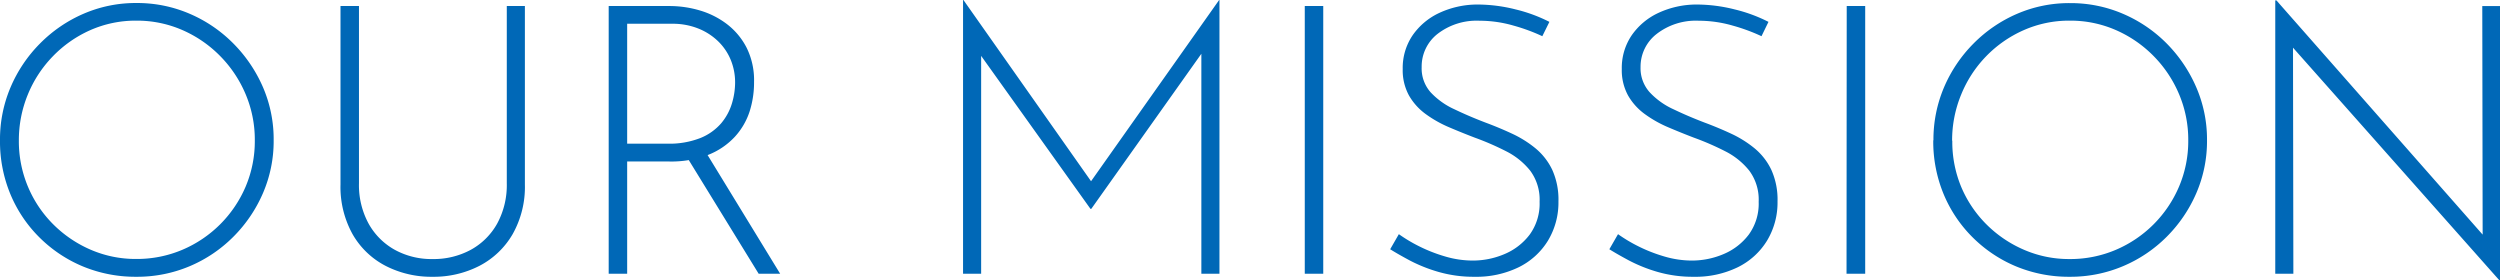
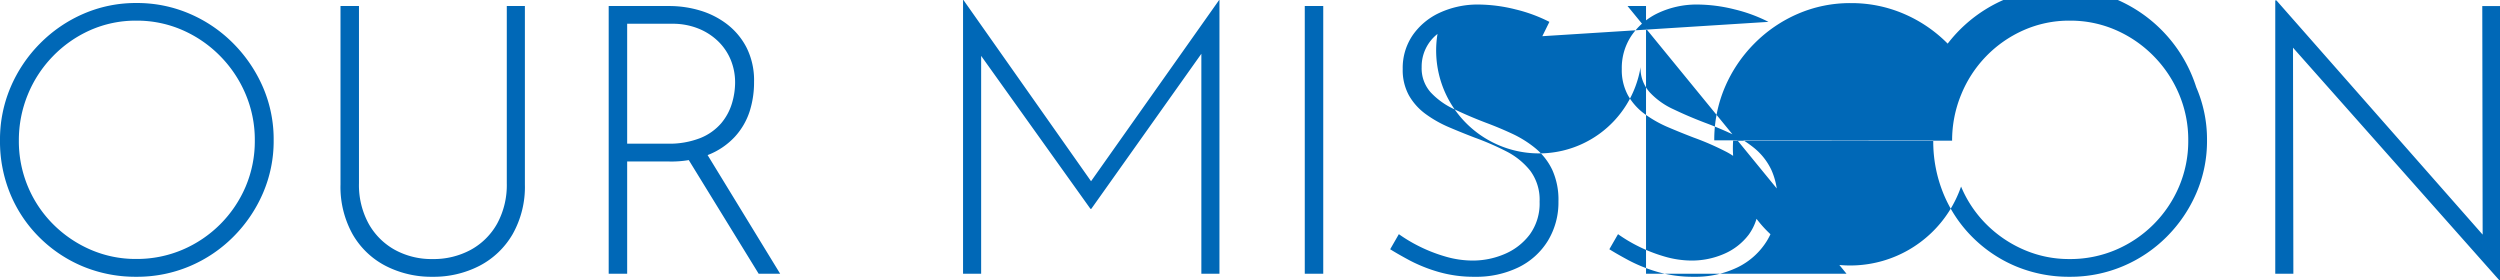
<svg xmlns="http://www.w3.org/2000/svg" id="コンポーネント_16_1" data-name="コンポーネント 16 – 1" width="106.08" height="11.888" viewBox="0 0 106.08 11.888">
-   <path id="パス_431" data-name="パス 431" d="M1.088-5.664a5.658,5.658,0,0,1,.448-2.248A5.924,5.924,0,0,1,2.784-9.768a5.875,5.875,0,0,1,1.848-1.264,5.573,5.573,0,0,1,2.248-.456,5.629,5.629,0,0,1,2.256.456,5.85,5.85,0,0,1,1.856,1.264,6.04,6.04,0,0,1,1.256,1.856A5.573,5.573,0,0,1,12.7-5.664a5.573,5.573,0,0,1-.456,2.248,5.942,5.942,0,0,1-1.256,1.848A5.8,5.8,0,0,1,9.136-.32,5.716,5.716,0,0,1,6.88.128,5.84,5.84,0,0,1,4.632-.3,5.739,5.739,0,0,1,2.784-1.52,5.622,5.622,0,0,1,1.536-3.36,5.839,5.839,0,0,1,1.088-5.664Zm.8.016A4.978,4.978,0,0,0,2.272-3.7,4.963,4.963,0,0,0,3.344-2.1a5.1,5.1,0,0,0,1.592,1.08,4.794,4.794,0,0,0,1.928.392,4.93,4.93,0,0,0,1.968-.392,5.073,5.073,0,0,0,1.6-1.08,5.073,5.073,0,0,0,1.08-1.6A4.93,4.93,0,0,0,11.9-5.664a4.948,4.948,0,0,0-.392-1.96,5.144,5.144,0,0,0-1.08-1.616,5.118,5.118,0,0,0-1.6-1.1,4.806,4.806,0,0,0-1.952-.4,4.764,4.764,0,0,0-1.968.408A5.068,5.068,0,0,0,3.32-9.216,5.082,5.082,0,0,0,2.264-7.592,5.089,5.089,0,0,0,1.888-5.648ZM16.32-3.84a3.417,3.417,0,0,0,.408,1.712A2.857,2.857,0,0,0,17.84-1.016a3.233,3.233,0,0,0,1.6.392,3.311,3.311,0,0,0,1.624-.392,2.842,2.842,0,0,0,1.12-1.112,3.417,3.417,0,0,0,.408-1.712v-7.52h.768v7.568a4.08,4.08,0,0,1-.52,2.112A3.483,3.483,0,0,1,21.432-.336,4.236,4.236,0,0,1,19.44.128a4.236,4.236,0,0,1-1.992-.464,3.43,3.43,0,0,1-1.4-1.344,4.13,4.13,0,0,1-.512-2.112V-11.36h.784ZM29.5-11.36a4.53,4.53,0,0,1,1.272.184,3.542,3.542,0,0,1,1.152.576,2.956,2.956,0,0,1,.84,1,3.089,3.089,0,0,1,.32,1.456A4.044,4.044,0,0,1,32.9-6.9a2.938,2.938,0,0,1-.624,1.08,3.076,3.076,0,0,1-1.12.768,4.4,4.4,0,0,1-1.7.288H27.7V0h-.784V-11.36Zm-.1,5.84a3.589,3.589,0,0,0,1.408-.24,2.3,2.3,0,0,0,.88-.624,2.354,2.354,0,0,0,.456-.84,3.1,3.1,0,0,0,.136-.888,2.5,2.5,0,0,0-.184-.96,2.341,2.341,0,0,0-.536-.792,2.575,2.575,0,0,0-.848-.544,2.928,2.928,0,0,0-1.1-.2H27.7V-5.52Zm1.632.352L34.192,0H33.28L30.112-5.152ZM41.952,0V-11.616h.016l5.6,7.952-.336-.048,5.584-7.9h.016V0h-.768V-9.808l.064.384L47.392-2.752H47.36L42.592-9.424l.128-.352V0Zm14.5-11.36h.784V0h-.784Zm10.08,1.28a7.781,7.781,0,0,0-1.216-.448,5.167,5.167,0,0,0-1.44-.208,2.709,2.709,0,0,0-1.792.56,1.757,1.757,0,0,0-.672,1.408A1.525,1.525,0,0,0,61.792-7.7a3.172,3.172,0,0,0,1.008.72q.624.3,1.328.568.56.208,1.112.464a4.647,4.647,0,0,1,1,.624,2.673,2.673,0,0,1,.712.912,3.064,3.064,0,0,1,.264,1.344A3.125,3.125,0,0,1,66.768-1.4,3.011,3.011,0,0,1,65.52-.272a4.1,4.1,0,0,1-1.856.4A5.38,5.38,0,0,1,62.12-.08,6.484,6.484,0,0,1,60.9-.568q-.52-.28-.824-.472l.368-.64a6.358,6.358,0,0,0,.856.512,6.514,6.514,0,0,0,1.1.432,4.137,4.137,0,0,0,1.184.176A3.42,3.42,0,0,0,64.92-.832a2.6,2.6,0,0,0,1.072-.824,2.232,2.232,0,0,0,.424-1.4,2.061,2.061,0,0,0-.4-1.32A3.078,3.078,0,0,0,64.992-5.2a11.578,11.578,0,0,0-1.328-.576q-.544-.208-1.088-.44a4.976,4.976,0,0,1-.992-.56,2.518,2.518,0,0,1-.712-.792,2.231,2.231,0,0,1-.264-1.12,2.46,2.46,0,0,1,.416-1.424,2.822,2.822,0,0,1,1.128-.952,3.846,3.846,0,0,1,1.624-.36,6.618,6.618,0,0,1,1.624.208,6.481,6.481,0,0,1,1.432.528Zm9.3,0a7.781,7.781,0,0,0-1.216-.448,5.167,5.167,0,0,0-1.44-.208,2.709,2.709,0,0,0-1.792.56A1.757,1.757,0,0,0,70.7-8.768,1.525,1.525,0,0,0,71.088-7.7a3.172,3.172,0,0,0,1.008.72q.624.3,1.328.568.56.208,1.112.464a4.647,4.647,0,0,1,1,.624,2.673,2.673,0,0,1,.712.912,3.064,3.064,0,0,1,.264,1.344A3.125,3.125,0,0,1,76.064-1.4,3.011,3.011,0,0,1,74.816-.272a4.1,4.1,0,0,1-1.856.4A5.38,5.38,0,0,1,71.416-.08,6.484,6.484,0,0,1,70.2-.568q-.52-.28-.824-.472l.368-.64a6.359,6.359,0,0,0,.856.512,6.514,6.514,0,0,0,1.1.432A4.137,4.137,0,0,0,72.88-.56a3.42,3.42,0,0,0,1.336-.272,2.6,2.6,0,0,0,1.072-.824,2.232,2.232,0,0,0,.424-1.4,2.061,2.061,0,0,0-.4-1.32A3.078,3.078,0,0,0,74.288-5.2a11.578,11.578,0,0,0-1.328-.576q-.544-.208-1.088-.44a4.976,4.976,0,0,1-.992-.56,2.518,2.518,0,0,1-.712-.792,2.231,2.231,0,0,1-.264-1.12,2.46,2.46,0,0,1,.416-1.424,2.822,2.822,0,0,1,1.128-.952,3.846,3.846,0,0,1,1.624-.36,6.618,6.618,0,0,1,1.624.208,6.481,6.481,0,0,1,1.432.528Zm3.616-1.28h.784V0H79.44Zm3.68,5.7a5.658,5.658,0,0,1,.448-2.248,5.924,5.924,0,0,1,1.248-1.856,5.875,5.875,0,0,1,1.848-1.264,5.573,5.573,0,0,1,2.248-.456,5.629,5.629,0,0,1,2.256.456,5.85,5.85,0,0,1,1.856,1.264A6.04,6.04,0,0,1,94.28-7.912a5.573,5.573,0,0,1,.456,2.248,5.573,5.573,0,0,1-.456,2.248,5.942,5.942,0,0,1-1.256,1.848A5.8,5.8,0,0,1,91.168-.32a5.716,5.716,0,0,1-2.256.448A5.84,5.84,0,0,1,86.664-.3,5.739,5.739,0,0,1,84.816-1.52a5.622,5.622,0,0,1-1.248-1.84A5.839,5.839,0,0,1,83.12-5.664Zm.8.016A4.978,4.978,0,0,0,84.3-3.7a4.963,4.963,0,0,0,1.072,1.6,5.1,5.1,0,0,0,1.592,1.08A4.794,4.794,0,0,0,88.9-.624a4.93,4.93,0,0,0,1.968-.392,5.073,5.073,0,0,0,1.6-1.08,5.073,5.073,0,0,0,1.08-1.6,4.93,4.93,0,0,0,.392-1.968,4.948,4.948,0,0,0-.392-1.96,5.143,5.143,0,0,0-1.08-1.616,5.118,5.118,0,0,0-1.6-1.1,4.806,4.806,0,0,0-1.952-.4,4.763,4.763,0,0,0-1.968.408,5.068,5.068,0,0,0-1.592,1.112A5.082,5.082,0,0,0,84.3-7.592,5.089,5.089,0,0,0,83.92-5.648ZM107.136.272l-8.96-10.1.208-.16L98.4,0h-.768V-11.6h.048l8.96,10.176-.208.064-.016-10h.752V.272Z" transform="translate(-1.088 11.616)" fill="#0068b7" />
+   <path id="パス_431" data-name="パス 431" d="M1.088-5.664a5.658,5.658,0,0,1,.448-2.248A5.924,5.924,0,0,1,2.784-9.768a5.875,5.875,0,0,1,1.848-1.264,5.573,5.573,0,0,1,2.248-.456,5.629,5.629,0,0,1,2.256.456,5.85,5.85,0,0,1,1.856,1.264,6.04,6.04,0,0,1,1.256,1.856A5.573,5.573,0,0,1,12.7-5.664a5.573,5.573,0,0,1-.456,2.248,5.942,5.942,0,0,1-1.256,1.848A5.8,5.8,0,0,1,9.136-.32,5.716,5.716,0,0,1,6.88.128,5.84,5.84,0,0,1,4.632-.3,5.739,5.739,0,0,1,2.784-1.52,5.622,5.622,0,0,1,1.536-3.36,5.839,5.839,0,0,1,1.088-5.664Zm.8.016A4.978,4.978,0,0,0,2.272-3.7,4.963,4.963,0,0,0,3.344-2.1a5.1,5.1,0,0,0,1.592,1.08,4.794,4.794,0,0,0,1.928.392,4.93,4.93,0,0,0,1.968-.392,5.073,5.073,0,0,0,1.6-1.08,5.073,5.073,0,0,0,1.08-1.6A4.93,4.93,0,0,0,11.9-5.664a4.948,4.948,0,0,0-.392-1.96,5.144,5.144,0,0,0-1.08-1.616,5.118,5.118,0,0,0-1.6-1.1,4.806,4.806,0,0,0-1.952-.4,4.764,4.764,0,0,0-1.968.408A5.068,5.068,0,0,0,3.32-9.216,5.082,5.082,0,0,0,2.264-7.592,5.089,5.089,0,0,0,1.888-5.648ZM16.32-3.84a3.417,3.417,0,0,0,.408,1.712A2.857,2.857,0,0,0,17.84-1.016a3.233,3.233,0,0,0,1.6.392,3.311,3.311,0,0,0,1.624-.392,2.842,2.842,0,0,0,1.12-1.112,3.417,3.417,0,0,0,.408-1.712v-7.52h.768v7.568a4.08,4.08,0,0,1-.52,2.112A3.483,3.483,0,0,1,21.432-.336,4.236,4.236,0,0,1,19.44.128a4.236,4.236,0,0,1-1.992-.464,3.43,3.43,0,0,1-1.4-1.344,4.13,4.13,0,0,1-.512-2.112V-11.36h.784ZM29.5-11.36a4.53,4.53,0,0,1,1.272.184,3.542,3.542,0,0,1,1.152.576,2.956,2.956,0,0,1,.84,1,3.089,3.089,0,0,1,.32,1.456A4.044,4.044,0,0,1,32.9-6.9a2.938,2.938,0,0,1-.624,1.08,3.076,3.076,0,0,1-1.12.768,4.4,4.4,0,0,1-1.7.288H27.7V0h-.784V-11.36Zm-.1,5.84a3.589,3.589,0,0,0,1.408-.24,2.3,2.3,0,0,0,.88-.624,2.354,2.354,0,0,0,.456-.84,3.1,3.1,0,0,0,.136-.888,2.5,2.5,0,0,0-.184-.96,2.341,2.341,0,0,0-.536-.792,2.575,2.575,0,0,0-.848-.544,2.928,2.928,0,0,0-1.1-.2H27.7V-5.52Zm1.632.352L34.192,0H33.28L30.112-5.152ZM41.952,0V-11.616h.016l5.6,7.952-.336-.048,5.584-7.9h.016V0h-.768V-9.808l.064.384L47.392-2.752H47.36L42.592-9.424l.128-.352V0Zm14.5-11.36h.784V0h-.784Zm10.08,1.28a7.781,7.781,0,0,0-1.216-.448,5.167,5.167,0,0,0-1.44-.208,2.709,2.709,0,0,0-1.792.56,1.757,1.757,0,0,0-.672,1.408A1.525,1.525,0,0,0,61.792-7.7a3.172,3.172,0,0,0,1.008.72q.624.3,1.328.568.56.208,1.112.464a4.647,4.647,0,0,1,1,.624,2.673,2.673,0,0,1,.712.912,3.064,3.064,0,0,1,.264,1.344A3.125,3.125,0,0,1,66.768-1.4,3.011,3.011,0,0,1,65.52-.272a4.1,4.1,0,0,1-1.856.4A5.38,5.38,0,0,1,62.12-.08,6.484,6.484,0,0,1,60.9-.568q-.52-.28-.824-.472l.368-.64a6.358,6.358,0,0,0,.856.512,6.514,6.514,0,0,0,1.1.432,4.137,4.137,0,0,0,1.184.176A3.42,3.42,0,0,0,64.92-.832a2.6,2.6,0,0,0,1.072-.824,2.232,2.232,0,0,0,.424-1.4,2.061,2.061,0,0,0-.4-1.32A3.078,3.078,0,0,0,64.992-5.2a11.578,11.578,0,0,0-1.328-.576q-.544-.208-1.088-.44a4.976,4.976,0,0,1-.992-.56,2.518,2.518,0,0,1-.712-.792,2.231,2.231,0,0,1-.264-1.12,2.46,2.46,0,0,1,.416-1.424,2.822,2.822,0,0,1,1.128-.952,3.846,3.846,0,0,1,1.624-.36,6.618,6.618,0,0,1,1.624.208,6.481,6.481,0,0,1,1.432.528Za7.781,7.781,0,0,0-1.216-.448,5.167,5.167,0,0,0-1.44-.208,2.709,2.709,0,0,0-1.792.56A1.757,1.757,0,0,0,70.7-8.768,1.525,1.525,0,0,0,71.088-7.7a3.172,3.172,0,0,0,1.008.72q.624.3,1.328.568.56.208,1.112.464a4.647,4.647,0,0,1,1,.624,2.673,2.673,0,0,1,.712.912,3.064,3.064,0,0,1,.264,1.344A3.125,3.125,0,0,1,76.064-1.4,3.011,3.011,0,0,1,74.816-.272a4.1,4.1,0,0,1-1.856.4A5.38,5.38,0,0,1,71.416-.08,6.484,6.484,0,0,1,70.2-.568q-.52-.28-.824-.472l.368-.64a6.359,6.359,0,0,0,.856.512,6.514,6.514,0,0,0,1.1.432A4.137,4.137,0,0,0,72.88-.56a3.42,3.42,0,0,0,1.336-.272,2.6,2.6,0,0,0,1.072-.824,2.232,2.232,0,0,0,.424-1.4,2.061,2.061,0,0,0-.4-1.32A3.078,3.078,0,0,0,74.288-5.2a11.578,11.578,0,0,0-1.328-.576q-.544-.208-1.088-.44a4.976,4.976,0,0,1-.992-.56,2.518,2.518,0,0,1-.712-.792,2.231,2.231,0,0,1-.264-1.12,2.46,2.46,0,0,1,.416-1.424,2.822,2.822,0,0,1,1.128-.952,3.846,3.846,0,0,1,1.624-.36,6.618,6.618,0,0,1,1.624.208,6.481,6.481,0,0,1,1.432.528Zm3.616-1.28h.784V0H79.44Zm3.68,5.7a5.658,5.658,0,0,1,.448-2.248,5.924,5.924,0,0,1,1.248-1.856,5.875,5.875,0,0,1,1.848-1.264,5.573,5.573,0,0,1,2.248-.456,5.629,5.629,0,0,1,2.256.456,5.85,5.85,0,0,1,1.856,1.264A6.04,6.04,0,0,1,94.28-7.912a5.573,5.573,0,0,1,.456,2.248,5.573,5.573,0,0,1-.456,2.248,5.942,5.942,0,0,1-1.256,1.848A5.8,5.8,0,0,1,91.168-.32a5.716,5.716,0,0,1-2.256.448A5.84,5.84,0,0,1,86.664-.3,5.739,5.739,0,0,1,84.816-1.52a5.622,5.622,0,0,1-1.248-1.84A5.839,5.839,0,0,1,83.12-5.664Zm.8.016A4.978,4.978,0,0,0,84.3-3.7a4.963,4.963,0,0,0,1.072,1.6,5.1,5.1,0,0,0,1.592,1.08A4.794,4.794,0,0,0,88.9-.624a4.93,4.93,0,0,0,1.968-.392,5.073,5.073,0,0,0,1.6-1.08,5.073,5.073,0,0,0,1.08-1.6,4.93,4.93,0,0,0,.392-1.968,4.948,4.948,0,0,0-.392-1.96,5.143,5.143,0,0,0-1.08-1.616,5.118,5.118,0,0,0-1.6-1.1,4.806,4.806,0,0,0-1.952-.4,4.763,4.763,0,0,0-1.968.408,5.068,5.068,0,0,0-1.592,1.112A5.082,5.082,0,0,0,84.3-7.592,5.089,5.089,0,0,0,83.92-5.648ZM107.136.272l-8.96-10.1.208-.16L98.4,0h-.768V-11.6h.048l8.96,10.176-.208.064-.016-10h.752V.272Z" transform="translate(-1.088 11.616)" fill="#0068b7" />
</svg>